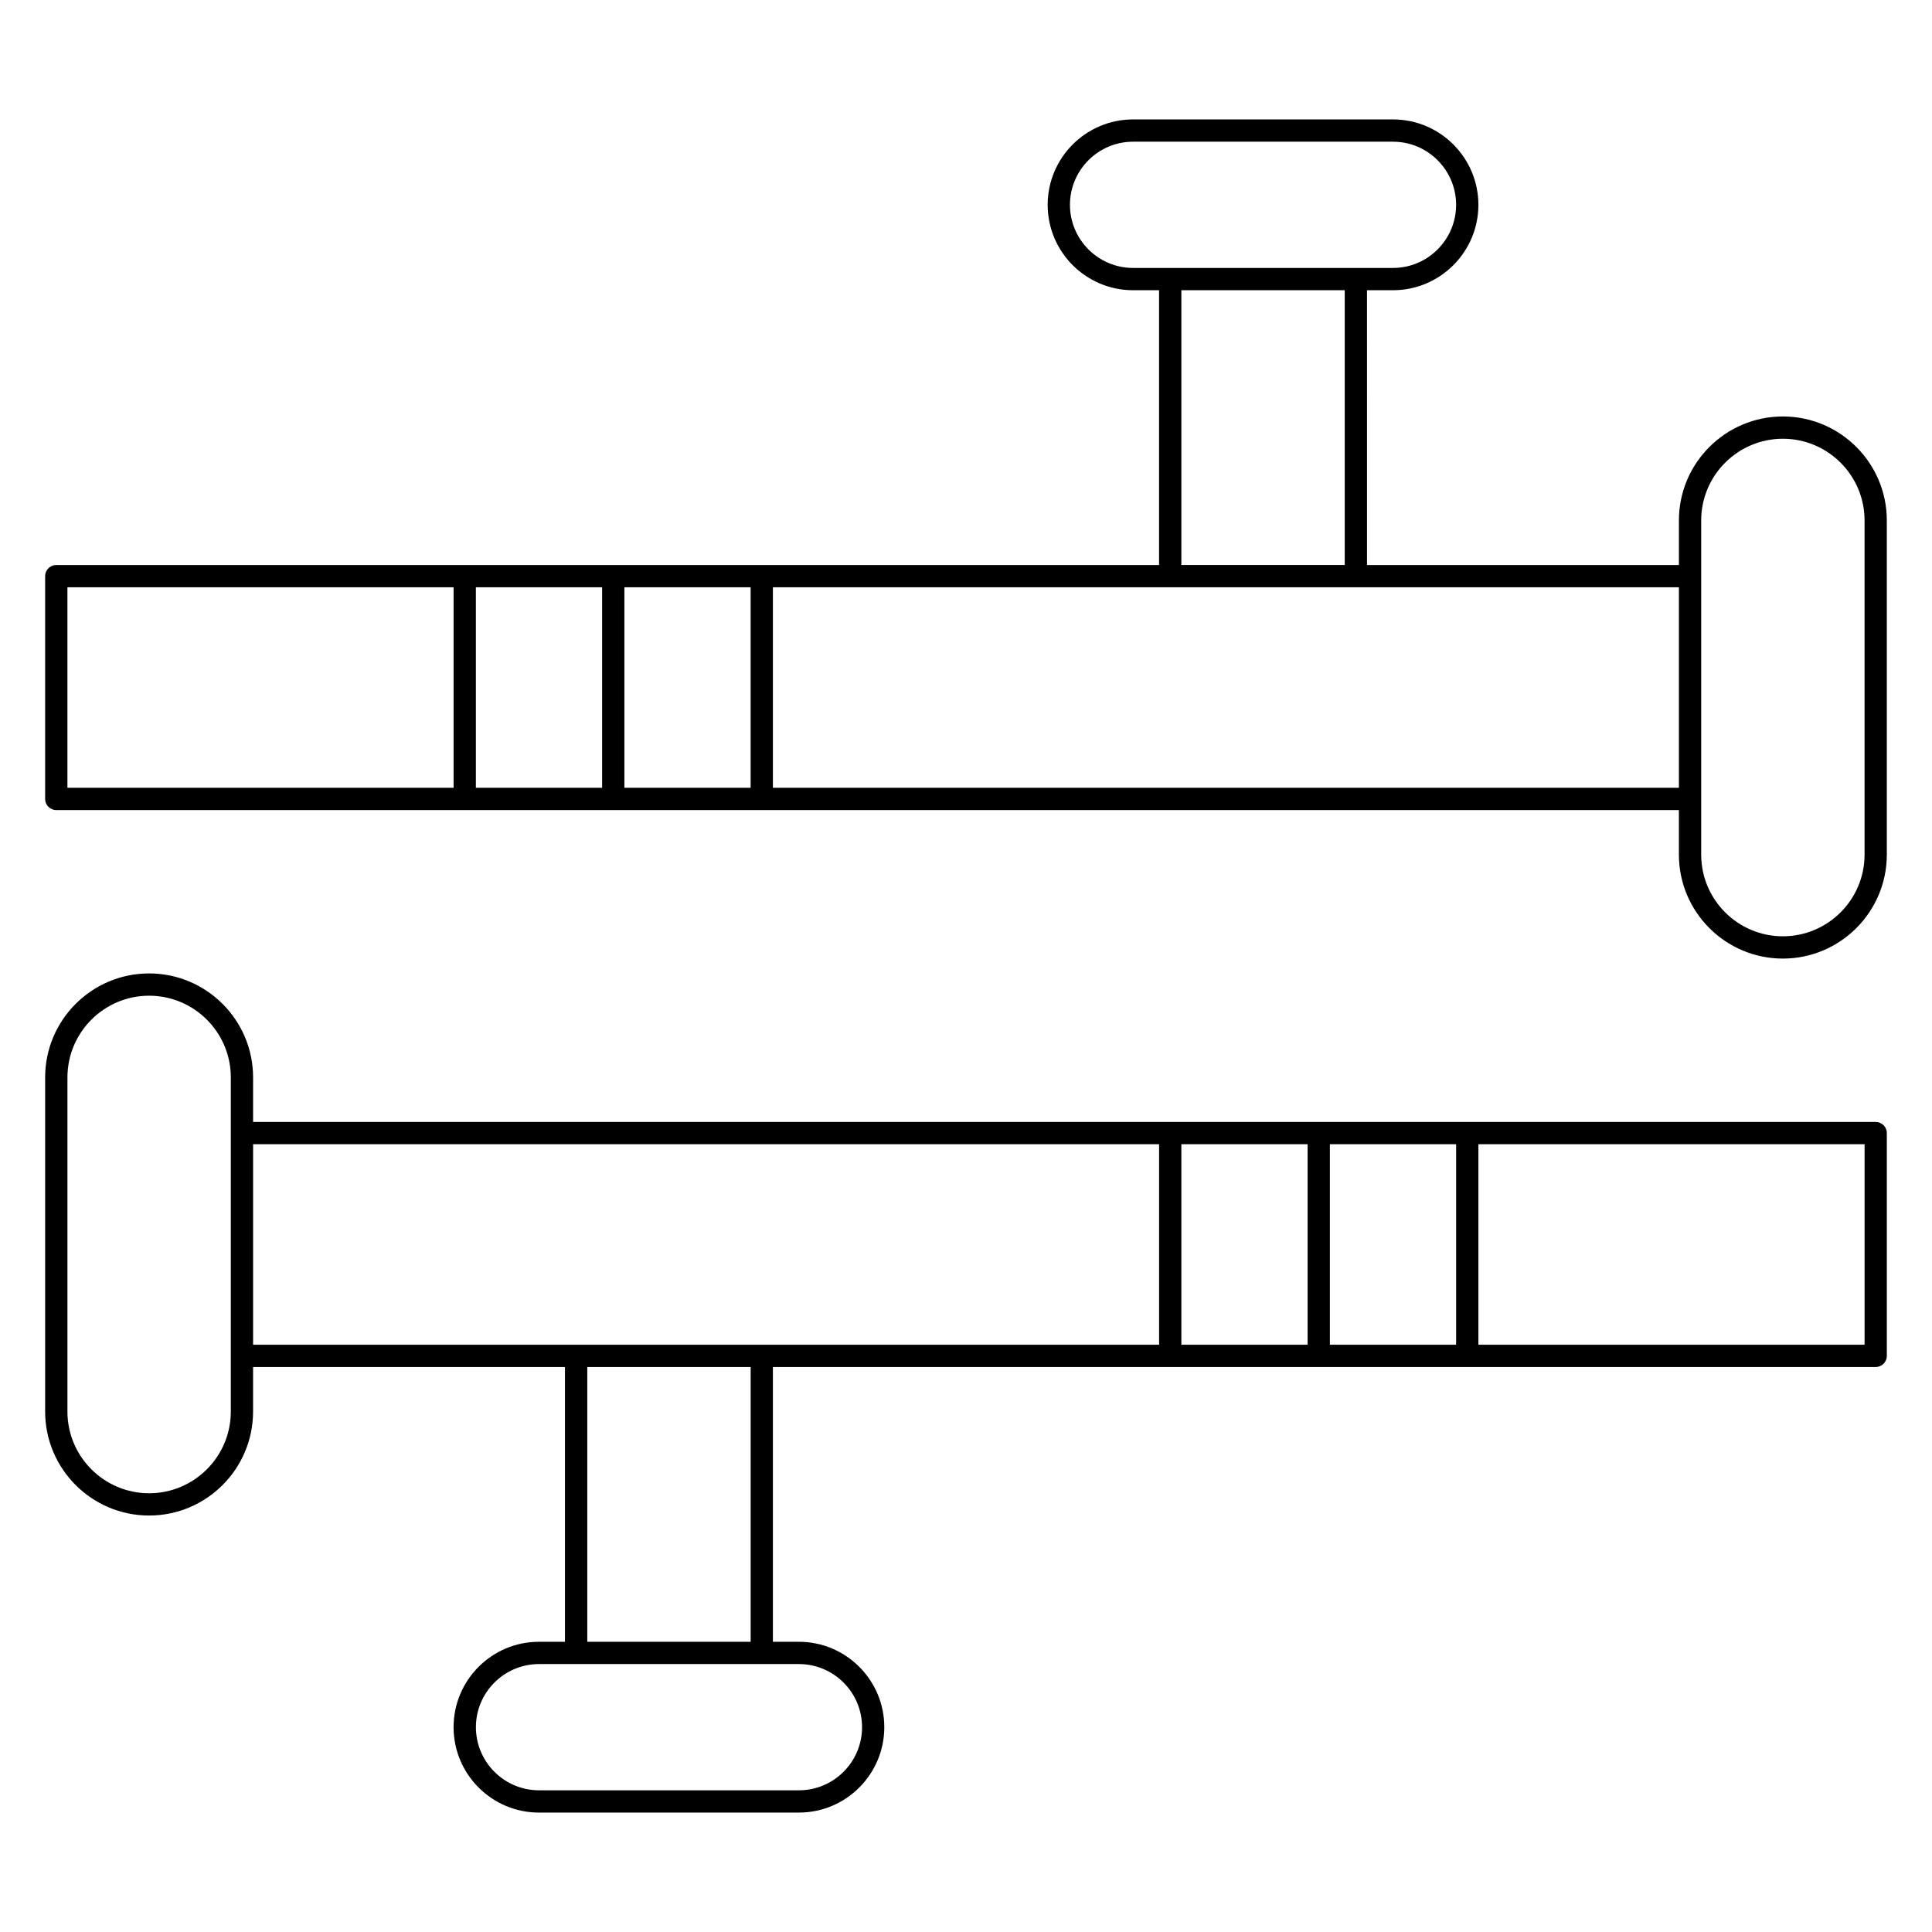
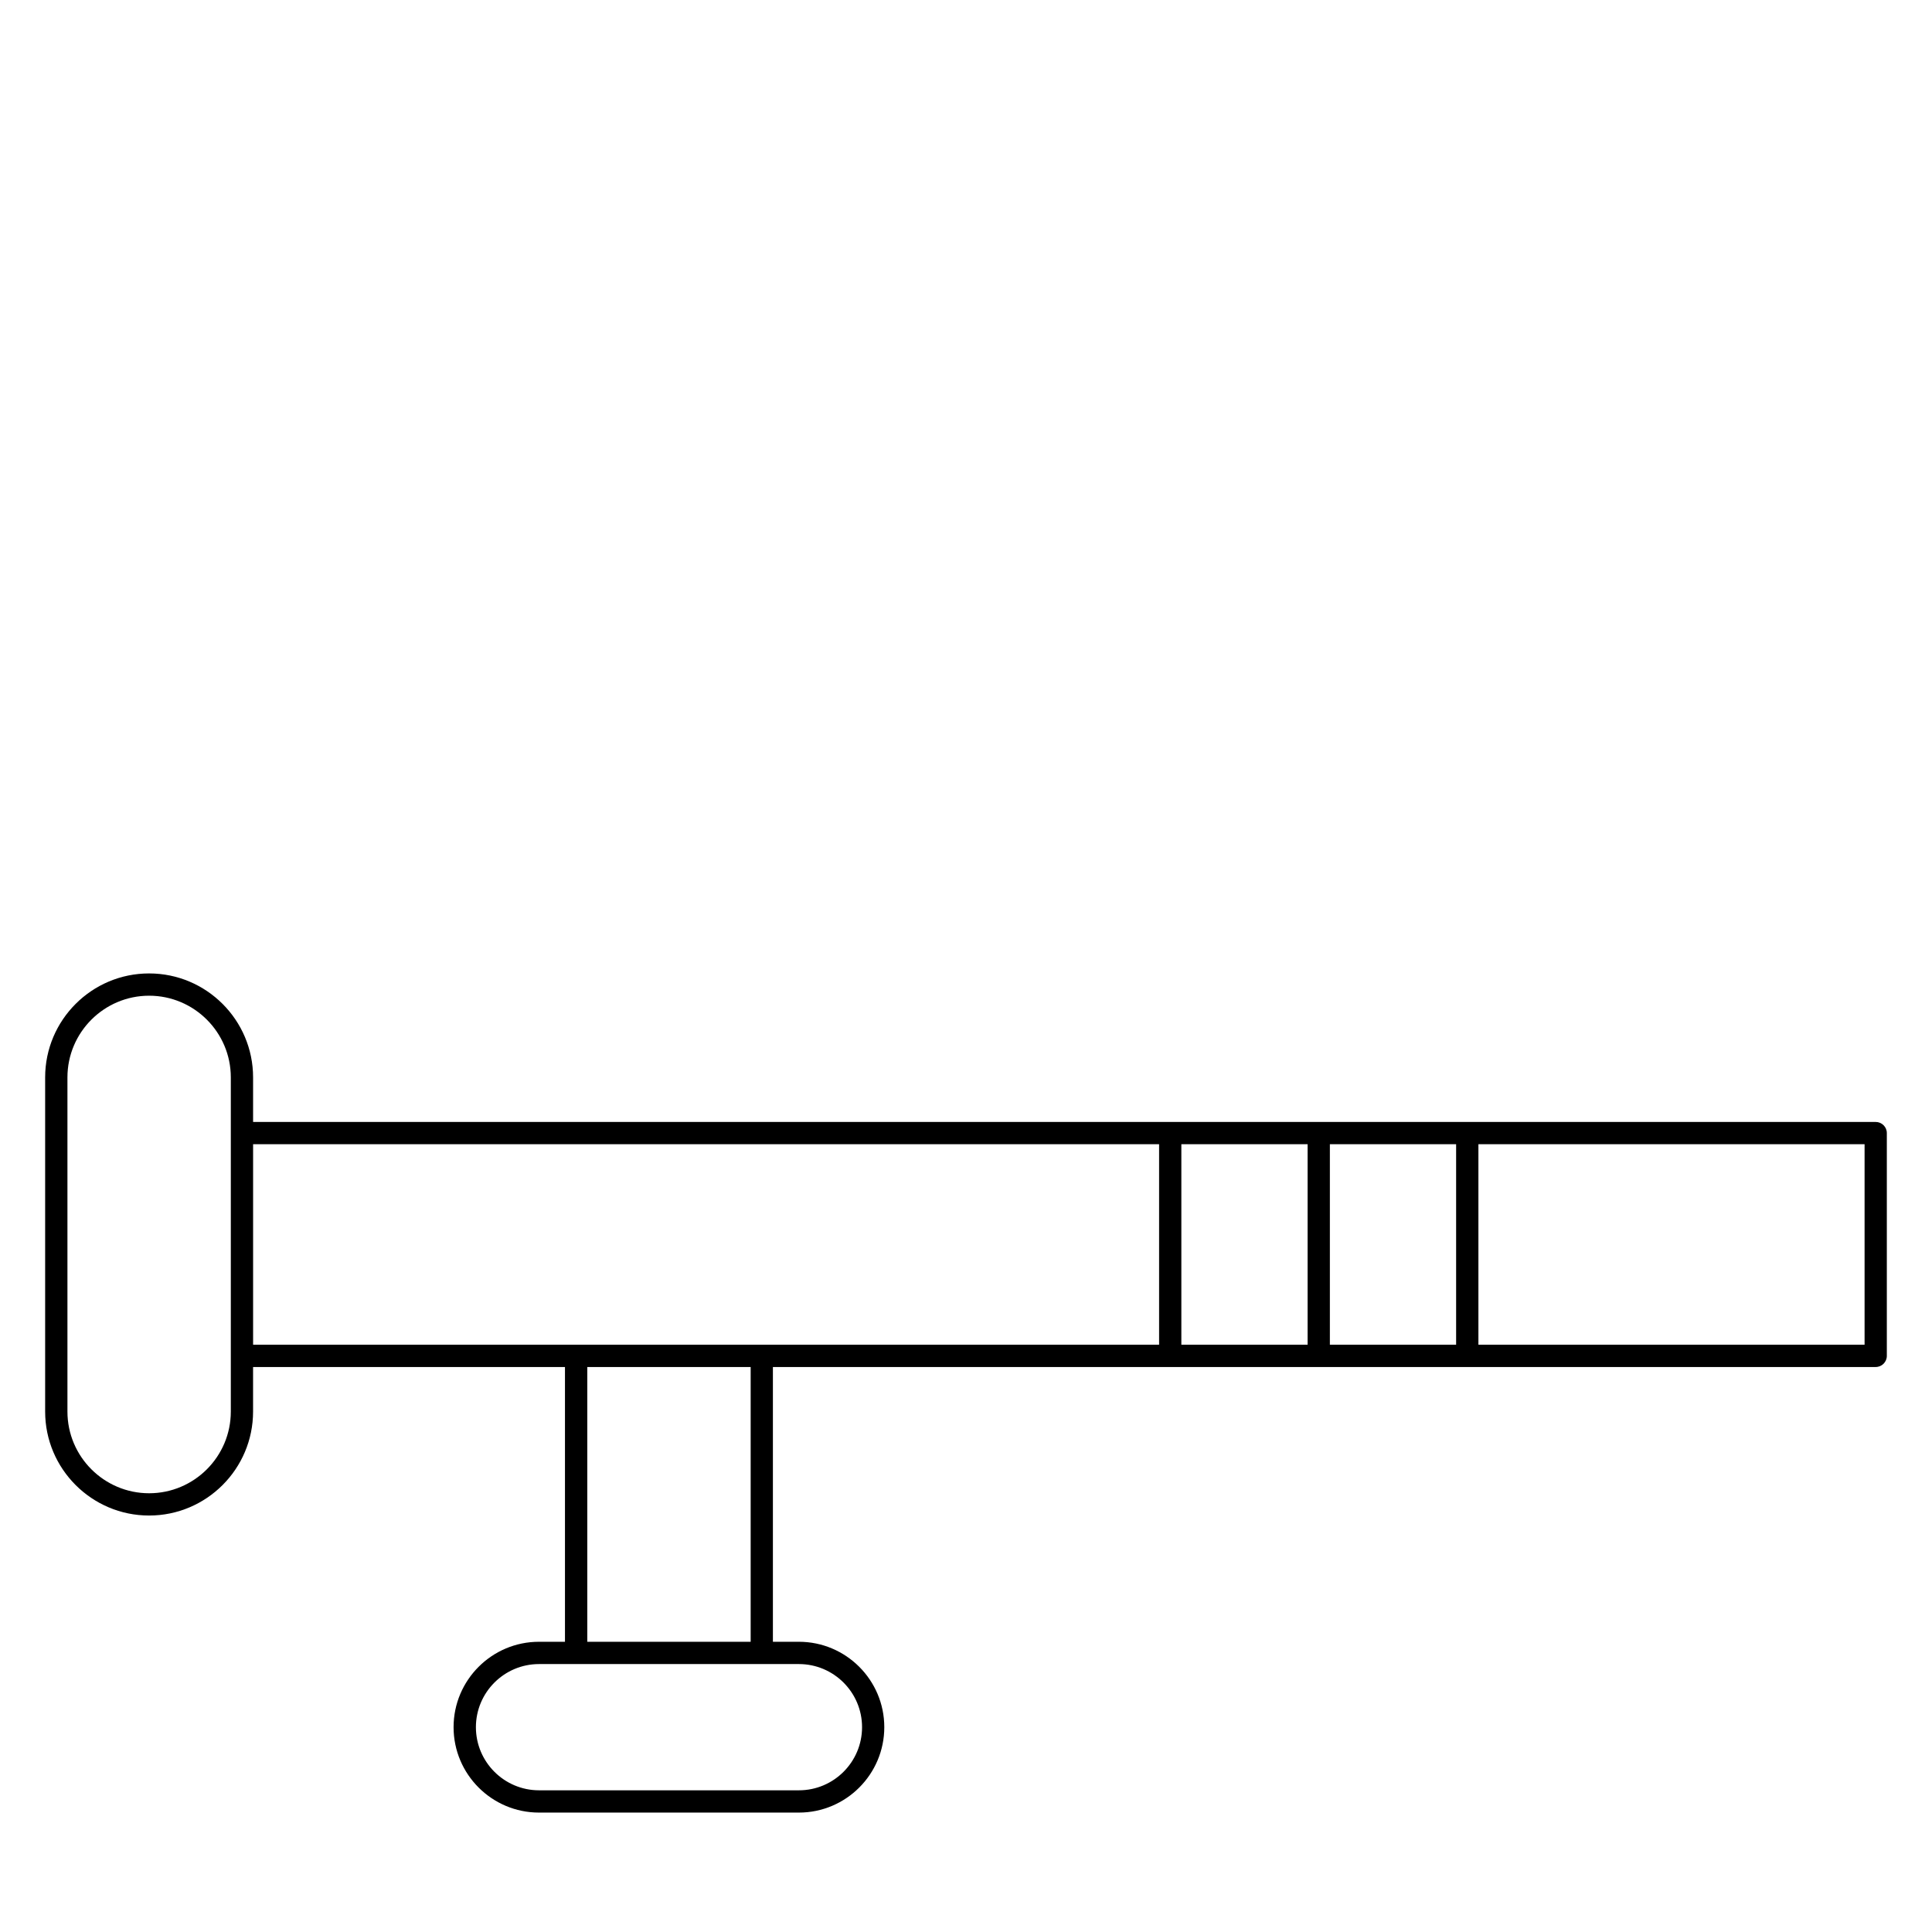
<svg xmlns="http://www.w3.org/2000/svg" fill="#000000" width="800px" height="800px" version="1.1" viewBox="144 144 512 512">
  <g>
    <path d="m641.08 441.33h-430.01v-11.809c0-15.191-12.359-27.551-27.551-27.551-15.195-0.004-27.555 12.355-27.555 27.551v88.559c0 15.191 12.359 27.551 27.551 27.551s27.551-12.359 27.551-27.551v-11.809h82.656v72.816h-6.887c-12.48 0-22.633 10.152-22.633 22.633s10.152 22.633 22.633 22.633h68.879c12.48 0 22.633-10.152 22.633-22.633s-10.152-22.633-22.633-22.633h-6.887v-72.816h292.25c1.629 0 2.953-1.32 2.953-2.953v-59.039c0-1.629-1.32-2.949-2.953-2.949zm-144.65 5.902h33.457v53.137h-33.457zm-5.902 53.137h-33.457v-53.137h33.457zm-285.36 17.711c0 11.938-9.711 21.648-21.648 21.648s-21.648-9.711-21.648-21.648v-88.559c0-11.938 9.711-21.648 21.648-21.648s21.648 9.711 21.648 21.648v73.801zm5.906-70.848h240.1v53.137h-240.1zm161.38 154.49c0 9.223-7.504 16.727-16.727 16.727h-68.879c-9.223 0-16.727-7.504-16.727-16.727s7.504-16.727 16.727-16.727h68.879c9.223 0 16.727 7.504 16.727 16.727zm-29.52-22.633h-43.297v-72.816h43.297zm295.2-78.719h-102.34v-53.137h102.34z" />
-     <path d="m616.48 254.37c-15.191 0-27.551 12.359-27.551 27.551v11.809h-82.656l-0.004-72.816h6.887c12.48 0 22.633-10.152 22.633-22.633 0-12.48-10.152-22.633-22.633-22.633h-68.879c-12.48 0-22.633 10.152-22.633 22.633 0 12.48 10.152 22.633 22.633 22.633h6.887v72.816h-292.25c-1.629 0-2.953 1.32-2.953 2.953v59.039c0 1.629 1.32 2.953 2.953 2.953h430.01v11.809c0 15.191 12.359 27.551 27.551 27.551 15.191 0 27.551-12.359 27.551-27.551v-88.559c0.004-15.195-12.355-27.555-27.547-27.555zm-188.93-56.09c0-9.223 7.504-16.727 16.727-16.727h68.879c9.223 0 16.727 7.504 16.727 16.727s-7.504 16.727-16.727 16.727h-68.879c-9.223 0.004-16.727-7.504-16.727-16.727zm29.52 22.633h43.297v72.816h-43.297zm-147.6 78.719h33.457v53.137h-33.457zm-5.902 53.137h-33.457v-53.137h33.457zm-141.7-53.137h102.34v53.137h-102.34zm186.96 53.137v-53.137h240.1v53.137zm289.3 17.711c0 11.938-9.711 21.648-21.648 21.648s-21.648-9.711-21.648-21.648v-88.559c0-11.938 9.711-21.648 21.648-21.648s21.648 9.711 21.648 21.648z" />
  </g>
</svg>